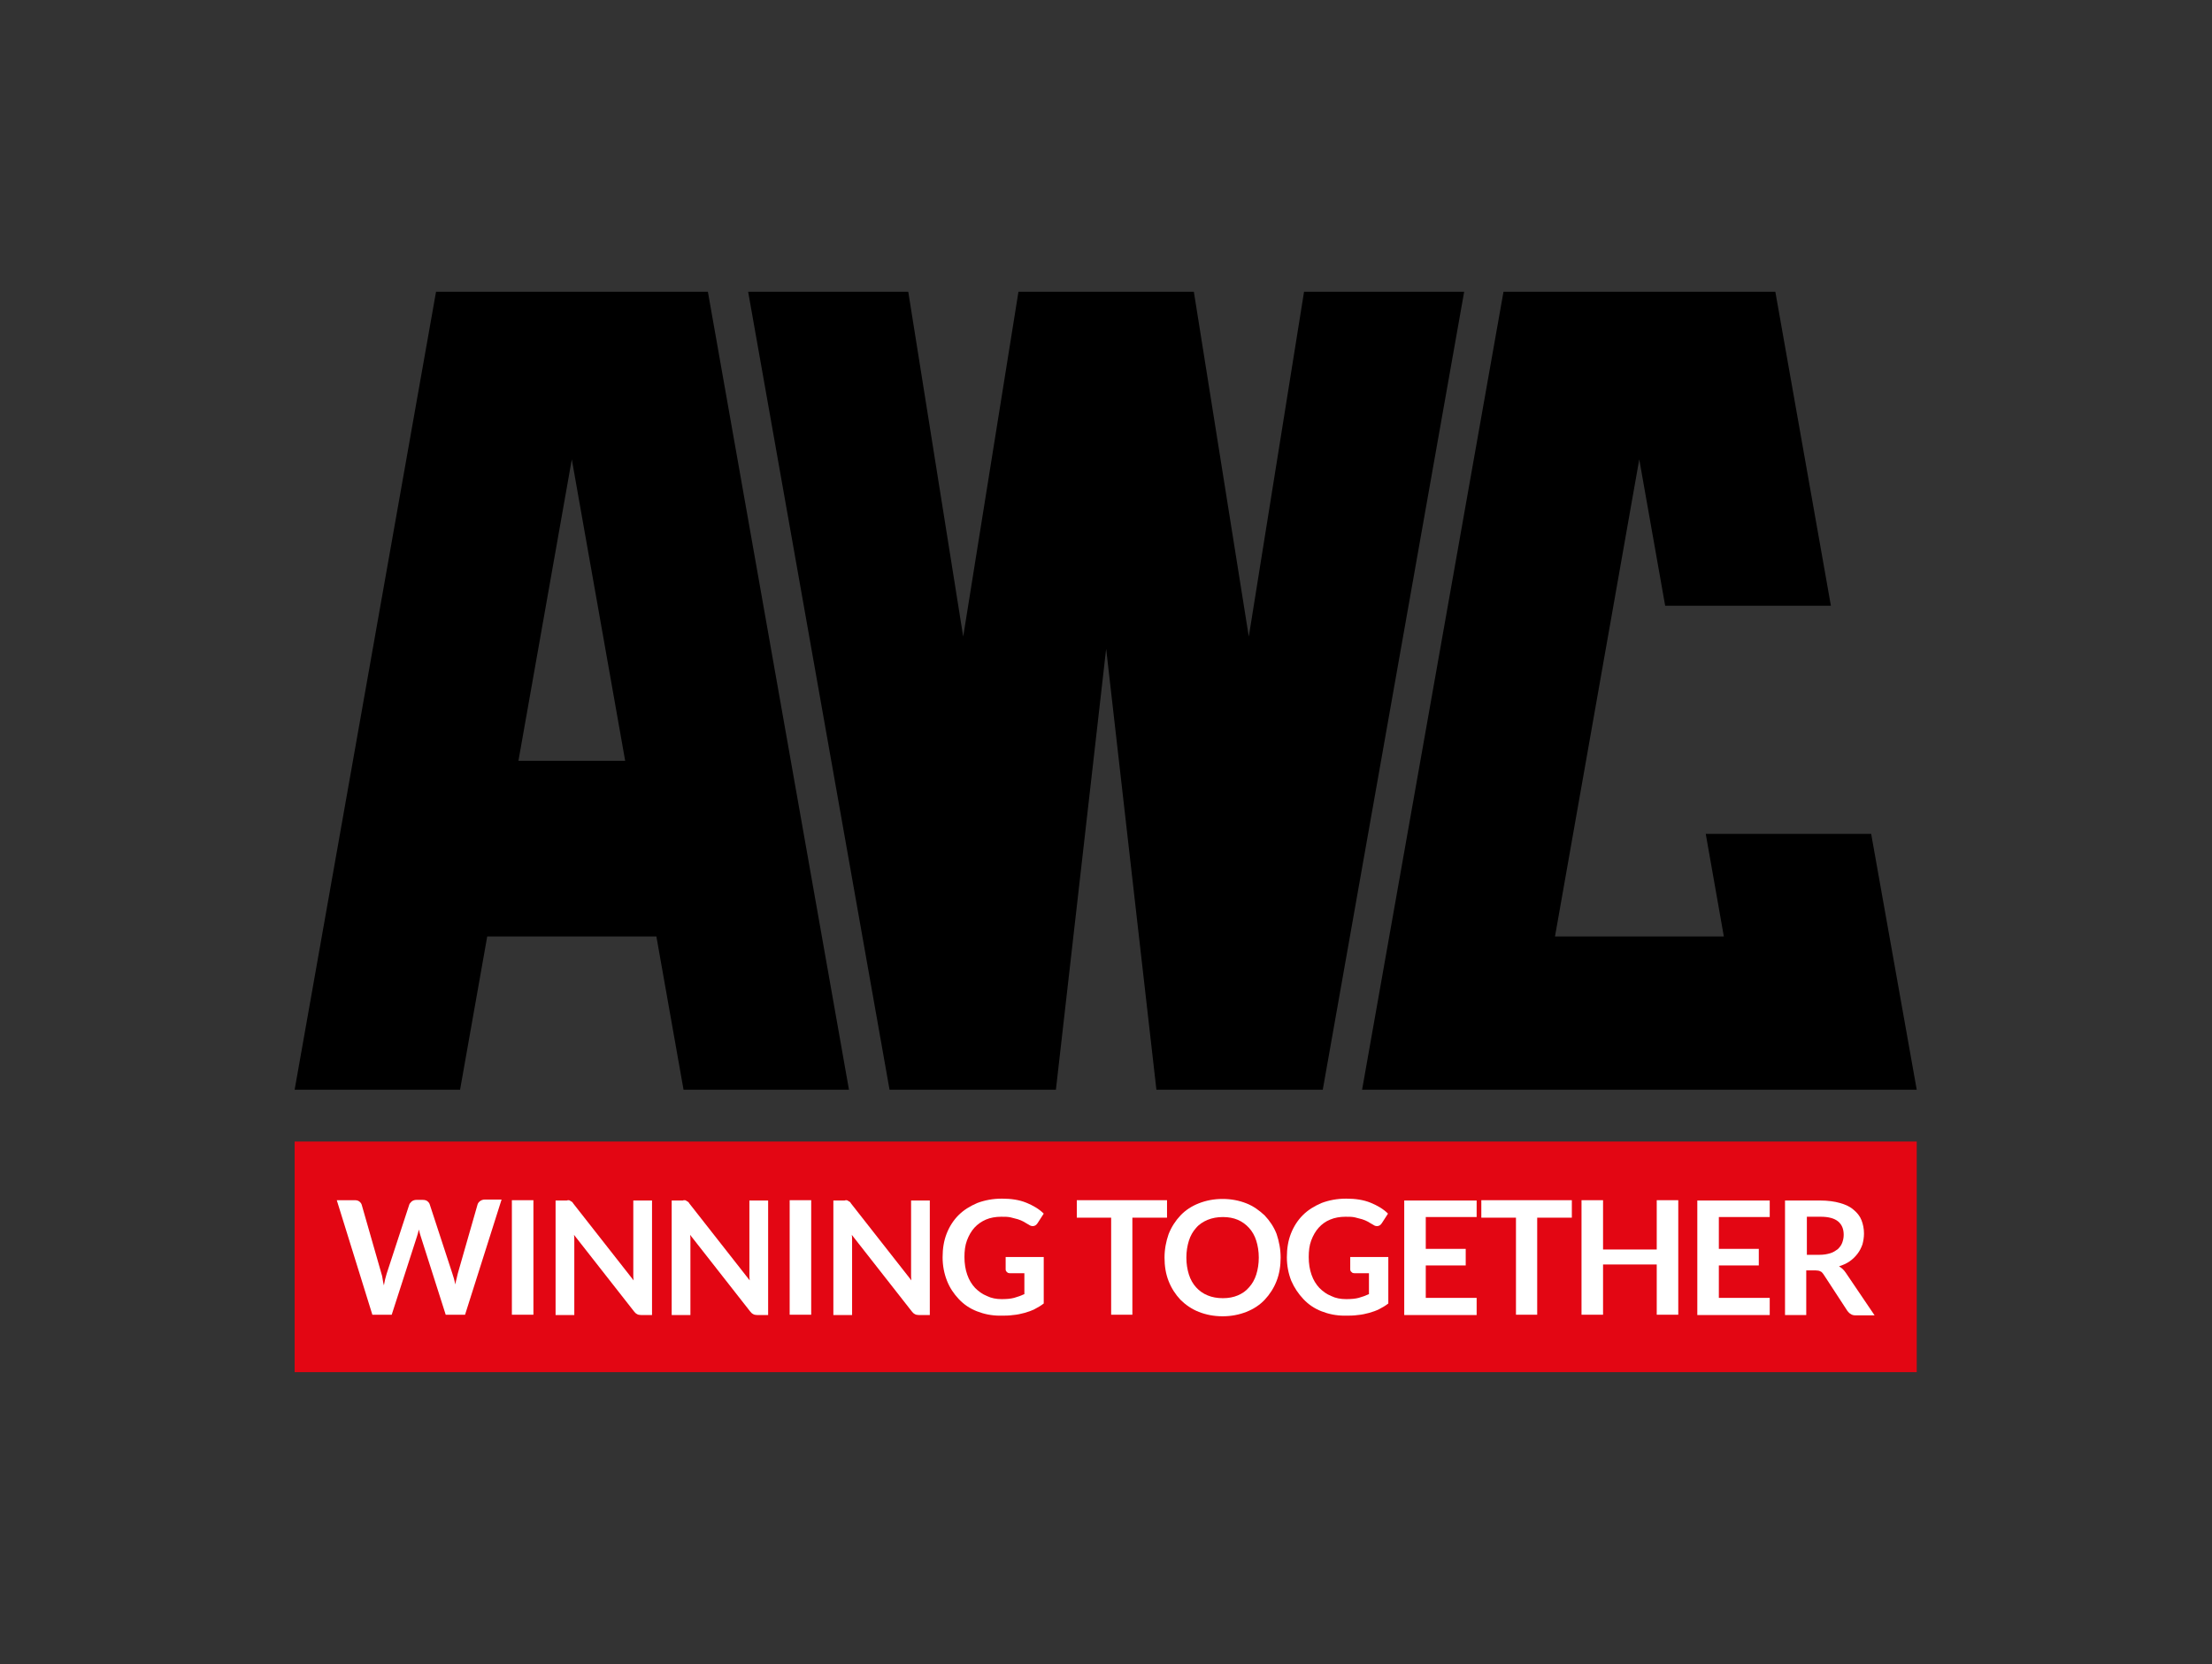
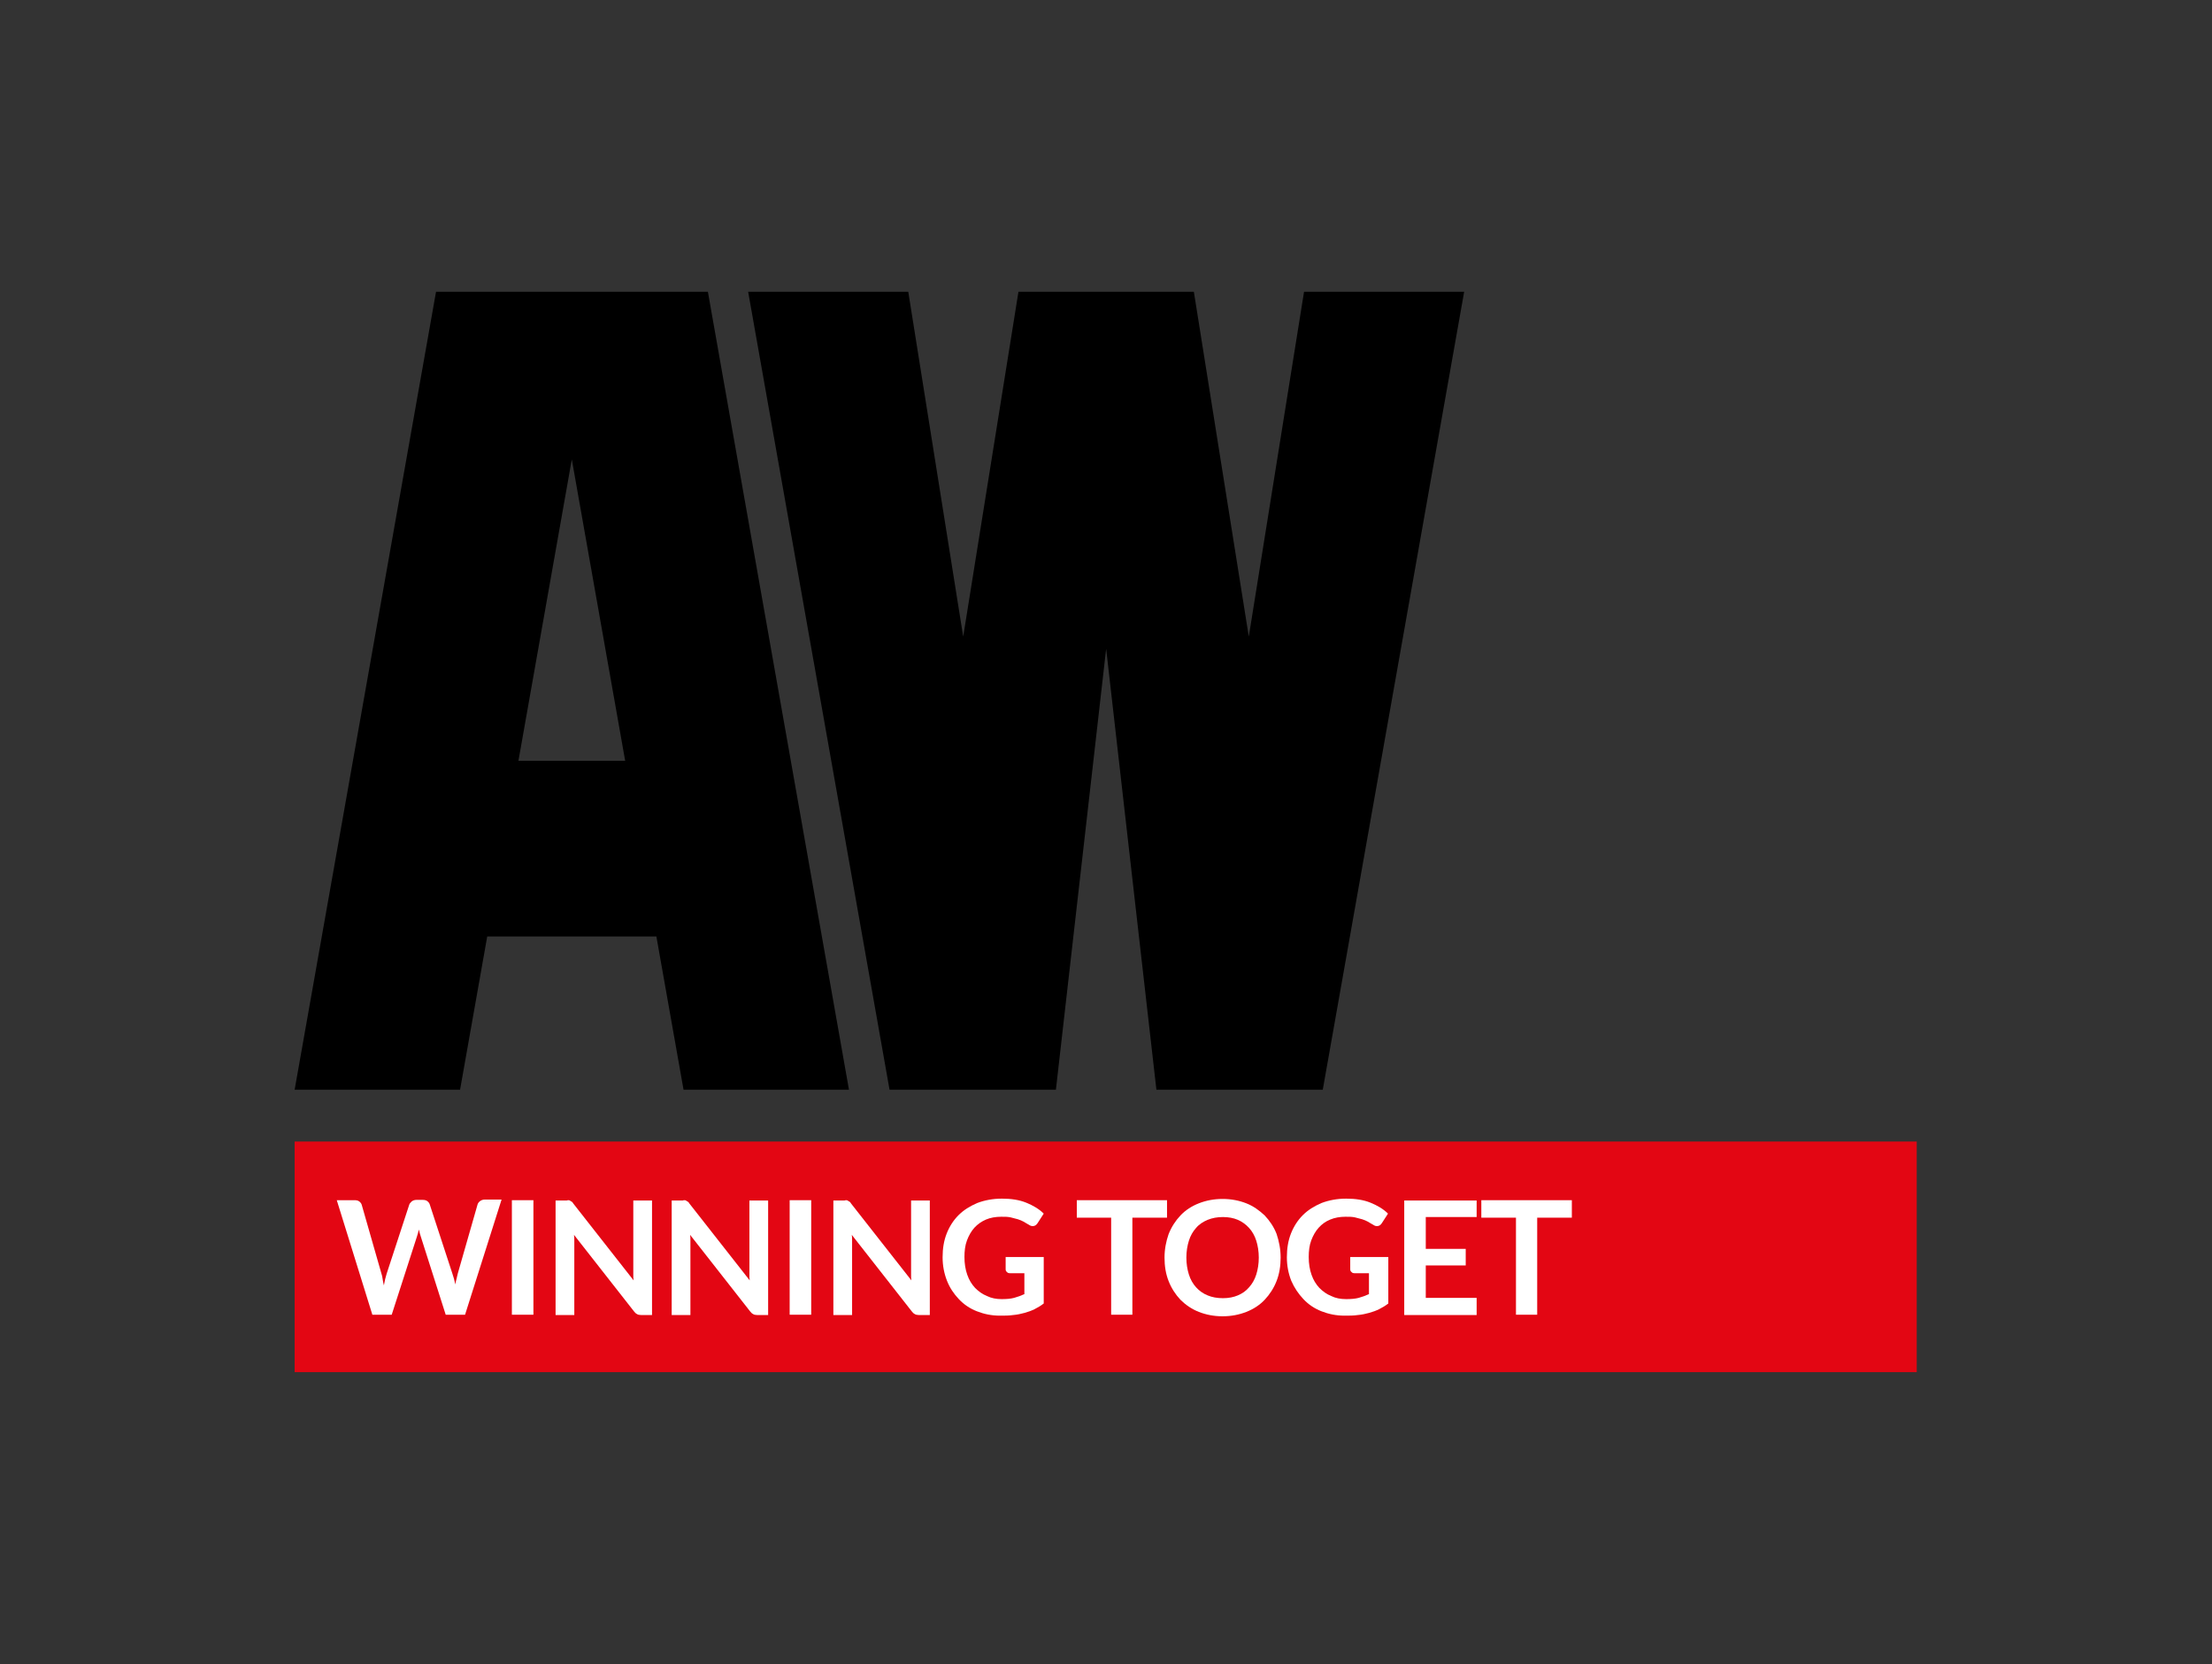
<svg xmlns="http://www.w3.org/2000/svg" version="1.1" id="Warstwa_1" x="0px" y="0px" viewBox="0 0 708.7 533.3" enable-background="new 0 0 708.7 533.3" xml:space="preserve">
  <rect x="0" y="0" width="708.7" height="533.3" fill="#333333" stroke="none" />
  <rect x="94.4" y="365.8" fill="#E30613" width="519.7" height="73.9" />
  <g>
    <path fill="#FFFFFF" d="M107.9,384.6h5.7c0.6,0,1.1,0.1,1.5,0.4c0.4,0.3,0.7,0.7,0.8,1.1l6.3,22c0.2,0.5,0.3,1.1,0.4,1.8   c0.1,0.6,0.2,1.3,0.4,2c0.1-0.7,0.3-1.4,0.4-2c0.2-0.6,0.3-1.2,0.5-1.8l7.2-22c0.1-0.4,0.4-0.7,0.8-1.1c0.4-0.3,0.9-0.5,1.5-0.5h2   c0.6,0,1.1,0.1,1.5,0.4c0.4,0.3,0.7,0.7,0.8,1.1l7.2,22c0.4,1.1,0.7,2.3,1,3.6c0.1-0.7,0.2-1.3,0.4-1.9c0.1-0.6,0.3-1.2,0.4-1.7   l6.3-22c0.1-0.4,0.4-0.8,0.8-1.1c0.4-0.3,0.9-0.5,1.5-0.5h5.4L149,421.3h-6.2l-8-25.1c-0.1-0.3-0.2-0.7-0.3-1   c-0.1-0.4-0.2-0.8-0.3-1.2c-0.1,0.4-0.2,0.8-0.3,1.2c-0.1,0.4-0.2,0.7-0.3,1l-8.1,25.1h-6.2L107.9,384.6z" />
    <path fill="#FFFFFF" d="M170.9,421.3H164v-36.7h6.9V421.3z" />
    <path fill="#FFFFFF" d="M182.2,384.6c0.2,0,0.4,0.1,0.5,0.2c0.2,0.1,0.3,0.2,0.5,0.3c0.2,0.1,0.3,0.3,0.5,0.6l19.3,24.6   c-0.1-0.6-0.1-1.2-0.1-1.7c0-0.6,0-1.1,0-1.6v-22.3h6v36.7h-3.5c-0.5,0-1-0.1-1.3-0.3c-0.4-0.2-0.7-0.5-1-0.9l-19.2-24.5   c0.1,0.5,0.1,1.1,0.1,1.6c0,0.5,0,1,0,1.5v22.6h-6v-36.7h3.6C181.8,384.6,182,384.6,182.2,384.6z" />
    <path fill="#FFFFFF" d="M219.4,384.6c0.2,0,0.4,0.1,0.5,0.2c0.2,0.1,0.3,0.2,0.5,0.3c0.2,0.1,0.3,0.3,0.5,0.6l19.3,24.6   c-0.1-0.6-0.1-1.2-0.1-1.7c0-0.6,0-1.1,0-1.6v-22.3h6v36.7h-3.5c-0.5,0-1-0.1-1.3-0.3c-0.4-0.2-0.7-0.5-1-0.9l-19.2-24.5   c0.1,0.5,0.1,1.1,0.1,1.6c0,0.5,0,1,0,1.5v22.6h-6v-36.7h3.6C218.9,384.6,219.2,384.6,219.4,384.6z" />
    <path fill="#FFFFFF" d="M259.9,421.3H253v-36.7h6.9V421.3z" />
    <path fill="#FFFFFF" d="M271.2,384.6c0.2,0,0.4,0.1,0.5,0.2c0.2,0.1,0.3,0.2,0.5,0.3c0.2,0.1,0.3,0.3,0.5,0.6l19.3,24.6   c-0.1-0.6-0.1-1.2-0.1-1.7c0-0.6,0-1.1,0-1.6v-22.3h6v36.7h-3.5c-0.5,0-1-0.1-1.3-0.3c-0.4-0.2-0.7-0.5-1-0.9l-19.2-24.5   c0.1,0.5,0.1,1.1,0.1,1.6c0,0.5,0,1,0,1.5v22.6h-6v-36.7h3.6C270.8,384.6,271,384.6,271.2,384.6z" />
    <path fill="#FFFFFF" d="M320.9,416.3c1.5,0,2.9-0.1,4-0.4c1.1-0.3,2.2-0.7,3.3-1.2v-6.7h-4.6c-0.4,0-0.8-0.1-1-0.4   c-0.3-0.2-0.4-0.5-0.4-0.9v-3.9h12.2v14.9c-0.9,0.7-1.9,1.3-2.9,1.8c-1,0.5-2.1,0.9-3.2,1.2c-1.1,0.3-2.4,0.6-3.7,0.7   c-1.3,0.2-2.7,0.2-4.2,0.2c-2.7,0-5.1-0.5-7.4-1.4c-2.3-0.9-4.2-2.2-5.8-3.9c-1.6-1.7-2.9-3.6-3.8-5.9c-0.9-2.3-1.4-4.8-1.4-7.5   c0-2.8,0.4-5.3,1.3-7.6c0.9-2.3,2.2-4.3,3.8-5.9c1.7-1.7,3.7-2.9,6-3.9c2.4-0.9,5-1.4,7.9-1.4c3,0,5.6,0.4,7.8,1.3   c2.2,0.9,4.1,2,5.6,3.5l-2,3.1c-0.4,0.6-0.9,0.9-1.5,0.9c-0.4,0-0.8-0.1-1.2-0.4c-0.5-0.3-1.1-0.6-1.7-1c-0.6-0.3-1.2-0.6-1.9-0.8   c-0.7-0.2-1.5-0.4-2.3-0.6c-0.9-0.2-1.8-0.2-3-0.2c-1.8,0-3.5,0.3-4.9,0.9s-2.7,1.5-3.7,2.6c-1,1.1-1.8,2.5-2.4,4.1   c-0.6,1.6-0.8,3.4-0.8,5.3c0,2.1,0.3,4,0.9,5.7c0.6,1.7,1.4,3,2.5,4.2c1.1,1.1,2.3,2,3.8,2.6C317.6,416,319.2,416.3,320.9,416.3z" />
    <path fill="#FFFFFF" d="M373.9,384.6v5.6h-11.1v31.1h-6.8v-31.1H345v-5.6H373.9z" />
    <path fill="#FFFFFF" d="M410.3,403c0,2.7-0.4,5.2-1.3,7.5c-0.9,2.3-2.2,4.3-3.8,6c-1.6,1.7-3.6,3-5.9,3.9c-2.3,0.9-4.8,1.4-7.6,1.4   c-2.8,0-5.3-0.5-7.6-1.4c-2.3-0.9-4.3-2.3-5.9-3.9c-1.6-1.7-2.9-3.7-3.8-6c-0.9-2.3-1.3-4.8-1.3-7.5c0-2.7,0.5-5.2,1.3-7.5   c0.9-2.3,2.2-4.3,3.8-6c1.6-1.7,3.6-3,5.9-3.9c2.3-0.9,4.8-1.4,7.6-1.4c2.8,0,5.3,0.5,7.6,1.4c2.3,0.9,4.2,2.3,5.9,3.9   c1.6,1.7,2.9,3.6,3.8,5.9C409.8,397.8,410.3,400.3,410.3,403z M403.3,403c0-2-0.3-3.8-0.8-5.4c-0.5-1.6-1.3-3-2.3-4.1   c-1-1.1-2.2-2-3.6-2.6c-1.4-0.6-3-0.9-4.8-0.9c-1.8,0-3.4,0.3-4.9,0.9c-1.4,0.6-2.7,1.4-3.7,2.6c-1,1.1-1.8,2.5-2.3,4.1   c-0.5,1.6-0.8,3.4-0.8,5.4c0,2,0.3,3.8,0.8,5.4c0.5,1.6,1.3,3,2.3,4.1c1,1.1,2.2,2,3.7,2.6c1.4,0.6,3.1,0.9,4.9,0.9   c1.8,0,3.4-0.3,4.8-0.9c1.4-0.6,2.6-1.4,3.6-2.6c1-1.1,1.8-2.5,2.3-4.1C403,406.8,403.3,405,403.3,403z" />
    <path fill="#FFFFFF" d="M431.3,416.3c1.5,0,2.9-0.1,4-0.4c1.1-0.3,2.2-0.7,3.3-1.2v-6.7H434c-0.4,0-0.8-0.1-1-0.4   c-0.3-0.2-0.4-0.5-0.4-0.9v-3.9h12.2v14.9c-0.9,0.7-1.9,1.3-2.9,1.8c-1,0.5-2.1,0.9-3.2,1.2c-1.1,0.3-2.4,0.6-3.7,0.7   c-1.3,0.2-2.7,0.2-4.2,0.2c-2.7,0-5.1-0.5-7.4-1.4c-2.3-0.9-4.2-2.2-5.8-3.9c-1.6-1.7-2.9-3.6-3.9-5.9c-0.9-2.3-1.4-4.8-1.4-7.5   c0-2.8,0.4-5.3,1.3-7.6c0.9-2.3,2.2-4.3,3.8-5.9c1.7-1.7,3.7-2.9,6-3.9c2.4-0.9,5-1.4,7.9-1.4c3,0,5.6,0.4,7.8,1.3   c2.2,0.9,4.1,2,5.6,3.5l-2,3.1c-0.4,0.6-0.9,0.9-1.5,0.9c-0.4,0-0.8-0.1-1.2-0.4c-0.5-0.3-1.1-0.6-1.7-1c-0.6-0.3-1.2-0.6-1.9-0.8   c-0.7-0.2-1.5-0.4-2.3-0.6c-0.9-0.2-1.8-0.2-3-0.2c-1.8,0-3.5,0.3-4.9,0.9c-1.5,0.6-2.7,1.5-3.7,2.6c-1,1.1-1.8,2.5-2.4,4.1   c-0.6,1.6-0.8,3.4-0.8,5.3c0,2.1,0.3,4,0.9,5.7c0.6,1.7,1.4,3,2.5,4.2c1.1,1.1,2.3,2,3.8,2.6C427.9,416,429.5,416.3,431.3,416.3z" />
    <path fill="#FFFFFF" d="M473.1,384.6v5.4h-16.3v10.2h12.8v5.3h-12.8v10.4h16.3v5.5h-23.2v-36.7H473.1z" />
    <path fill="#FFFFFF" d="M503.6,384.6v5.6h-11.1v31.1h-6.8v-31.1h-11.1v-5.6H503.6z" />
-     <path fill="#FFFFFF" d="M537.7,421.3h-6.9v-16.1h-17.2v16.1h-6.9v-36.7h6.9v15.8h17.2v-15.8h6.9V421.3z" />
-     <path fill="#FFFFFF" d="M567,384.6v5.4h-16.3v10.2h12.8v5.3h-12.8v10.4H567v5.5h-23.2v-36.7H567z" />
-     <path fill="#FFFFFF" d="M578.7,407v14.4h-6.8v-36.7h11.2c2.5,0,4.7,0.3,6.4,0.8c1.8,0.5,3.3,1.2,4.4,2.2c1.1,0.9,2,2,2.5,3.3   c0.5,1.3,0.8,2.7,0.8,4.3c0,1.2-0.2,2.4-0.5,3.5c-0.4,1.1-0.9,2.1-1.6,3c-0.7,0.9-1.5,1.7-2.5,2.4c-1,0.7-2.2,1.2-3.4,1.6   c0.9,0.5,1.6,1.2,2.2,2.1l9.2,13.6h-6.1c-0.6,0-1.1-0.1-1.5-0.4c-0.4-0.2-0.8-0.6-1.1-1l-7.7-11.8c-0.3-0.4-0.6-0.8-1-0.9   c-0.3-0.2-0.9-0.3-1.5-0.3H578.7z M578.7,402.1h4.3c1.3,0,2.4-0.2,3.4-0.5c1-0.3,1.7-0.8,2.4-1.3c0.6-0.6,1.1-1.2,1.4-2   c0.3-0.8,0.5-1.6,0.5-2.6c0-1.9-0.6-3.3-1.8-4.3c-1.2-1-3.1-1.5-5.6-1.5h-4.4V402.1z" />
  </g>
  <path d="M219,349.2h53L226.8,93.5h-87.1L94.4,349.2h53l8.7-49.1h54.2L219,349.2z M166.1,243.8l17.1-96.6l17.1,96.6H166.1z" />
-   <polygon points="599.5,267.2 546.5,267.2 552.3,300.1 498.2,300.1 525.2,147.2 533.5,194.1 586.6,194.1 568.8,93.5 481.7,93.5   436.4,349.2 614.1,349.2 " />
  <polygon points="417.8,93.5 400.1,204 382.5,93.5 326.3,93.5 308.6,204 291,93.5 239.7,93.5 285,349.2 338.3,349.2 354.4,207.9   370.5,349.2 423.8,349.2 469.1,93.5 " />
</svg>